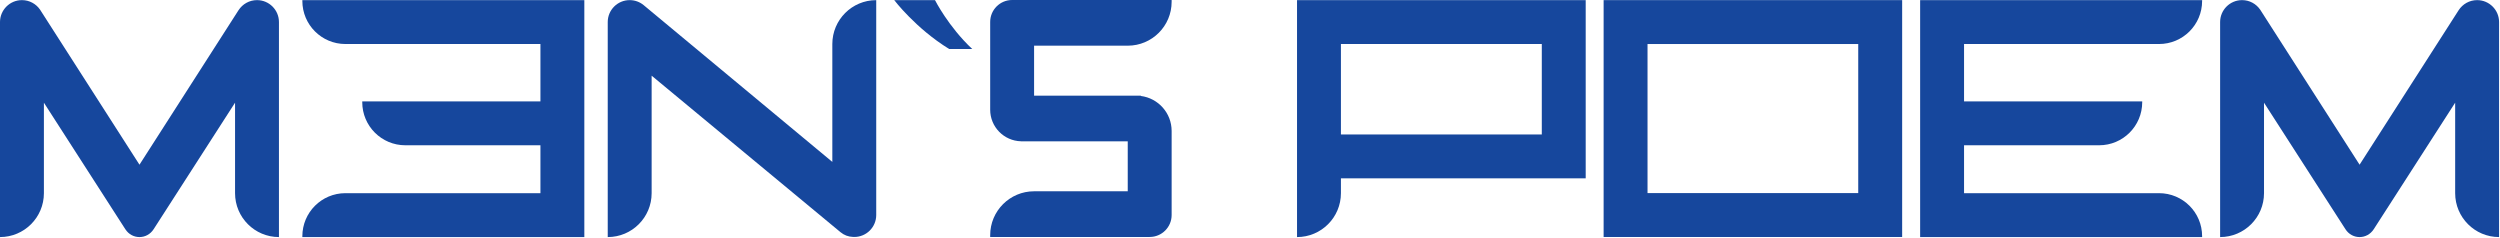
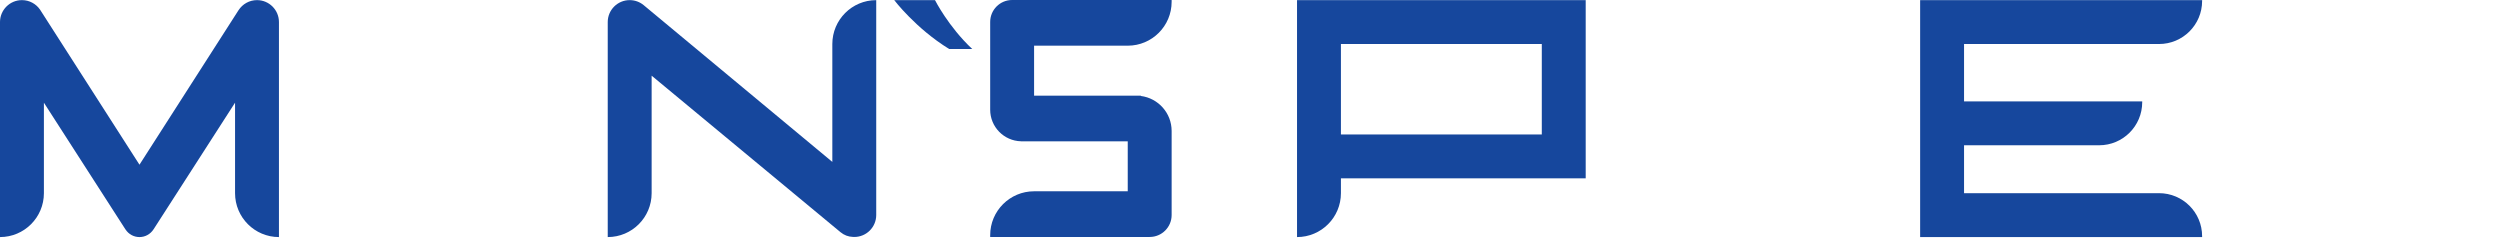
<svg xmlns="http://www.w3.org/2000/svg" fill="none" viewBox="0 0 1429 136" height="136" width="1429">
  <path fill="#16479D" d="M766.474 25.161H881.29V76.847H766.474V25.161ZM900.07 0.066H881.29H766.474H741.381V25.161V76.846V101.941V135.51C755.24 135.51 766.474 124.275 766.474 110.417V101.941H881.29H900.07H906.385V0.066H900.07Z" />
  <path fill="#16479D" d="M644.615 26.113C658.475 26.113 669.708 14.879 669.708 1.02V0H578.535C571.606 0 565.988 5.617 565.988 12.547V54.669V62.712C565.988 72.534 573.828 80.508 583.59 80.759V80.783H584.059H591.083H644.615V109.339H591.083C577.223 109.339 565.988 120.573 565.988 134.432V135.452H657.162C664.091 135.452 669.708 129.835 669.708 122.905V80.783V74.864C669.708 64.591 662.032 56.13 652.107 54.855V54.669H649.515H644.615H591.083V26.113H644.615Z" />
  <path fill="#16479D" d="M146.901 0.067C142.479 0.067 138.597 2.361 136.364 5.817L136.355 5.813L79.723 94.139L23.085 5.819C23.023 5.721 22.964 5.623 22.899 5.529L22.859 5.467L22.855 5.469C20.589 2.207 16.82 0.067 12.547 0.067C5.619 0.067 0 5.684 0 12.613V135.509C13.859 135.509 25.095 124.275 25.095 110.417V58.699L71.635 131.016C73.564 134.013 76.645 135.511 79.725 135.509C82.805 135.511 85.885 134.012 87.813 131.016L95.541 119.007L95.607 118.907L134.355 58.699V110.417C134.355 124.275 145.589 135.509 159.448 135.509V12.613C159.448 5.684 153.831 0.067 146.901 0.067Z" />
-   <path fill="#16479D" d="M313.304 0.067H308.912H172.824V0.549C172.824 14.143 183.842 25.16 197.434 25.16H308.912V57.941H207.065V58.425C207.065 72.017 218.082 83.036 231.674 83.036H308.912V110.417H197.434C183.842 110.417 172.824 121.435 172.824 135.027V135.509H308.912H313.304H334.005V0.067H313.304Z" />
-   <path fill="#16479D" d="M941.725 25.161H1062.17V110.37H941.725V25.161ZM1076.54 0.066H1062.17H941.725H916.63V25.161V110.37V135.463H941.725H1062.17H1076.54H1087.27V0.066H1076.54Z" />
-   <path fill="#16479D" d="M1415.92 0.067C1411.5 0.067 1407.62 2.361 1405.38 5.817L1405.38 5.813L1348.74 94.139L1292.11 5.82C1292.04 5.723 1291.98 5.624 1291.92 5.528L1291.88 5.467L1291.87 5.469C1289.61 2.207 1285.84 0.067 1281.57 0.067C1274.64 0.067 1269.02 5.684 1269.02 12.613V135.509C1282.88 135.509 1294.11 124.275 1294.11 110.417V58.699L1332.86 118.907L1332.91 118.981L1340.66 131.016C1342.58 134.013 1345.66 135.511 1348.74 135.509C1351.82 135.511 1354.9 134.012 1356.83 131.016L1364.55 119.024L1364.63 118.907L1403.37 58.699V110.417C1403.37 124.275 1414.61 135.509 1428.47 135.509V12.613C1428.47 5.684 1422.85 0.067 1415.92 0.067Z" />
  <path fill="#16479D" d="M1234.12 25.16C1247.71 25.16 1258.73 14.142 1258.73 0.55V0.067H1122.65H1118.25H1097.55V135.51H1118.25H1122.65H1258.73V135.026C1258.73 121.435 1247.71 110.416 1234.12 110.416H1122.65V83.035H1199.88C1213.48 83.035 1224.49 72.018 1224.49 58.424V57.942H1122.65V25.16H1234.12Z" />
  <path fill="#16479D" d="M475.758 25.172V92.546L367.912 2.935C367.91 2.932 367.907 2.931 367.905 2.928L367.902 2.926C365.734 1.14 362.956 0.067 359.928 0.067C352.999 0.067 347.382 5.684 347.382 12.614V135.51C361.241 135.51 372.475 124.275 372.475 110.418V43.256L480.435 132.719C482.557 134.478 484.966 135.3 487.345 135.404C487.663 135.427 487.981 135.452 488.305 135.452C495.234 135.452 500.851 129.835 500.851 122.906V0.079C486.994 0.079 475.758 11.312 475.758 25.172Z" />
  <path fill="#16479D" d="M534.442 0.067H511.138C511.138 0.067 523.504 16.335 542.543 28.002H555.72C541.98 15.087 534.442 0.067 534.442 0.067Z" />
</svg>